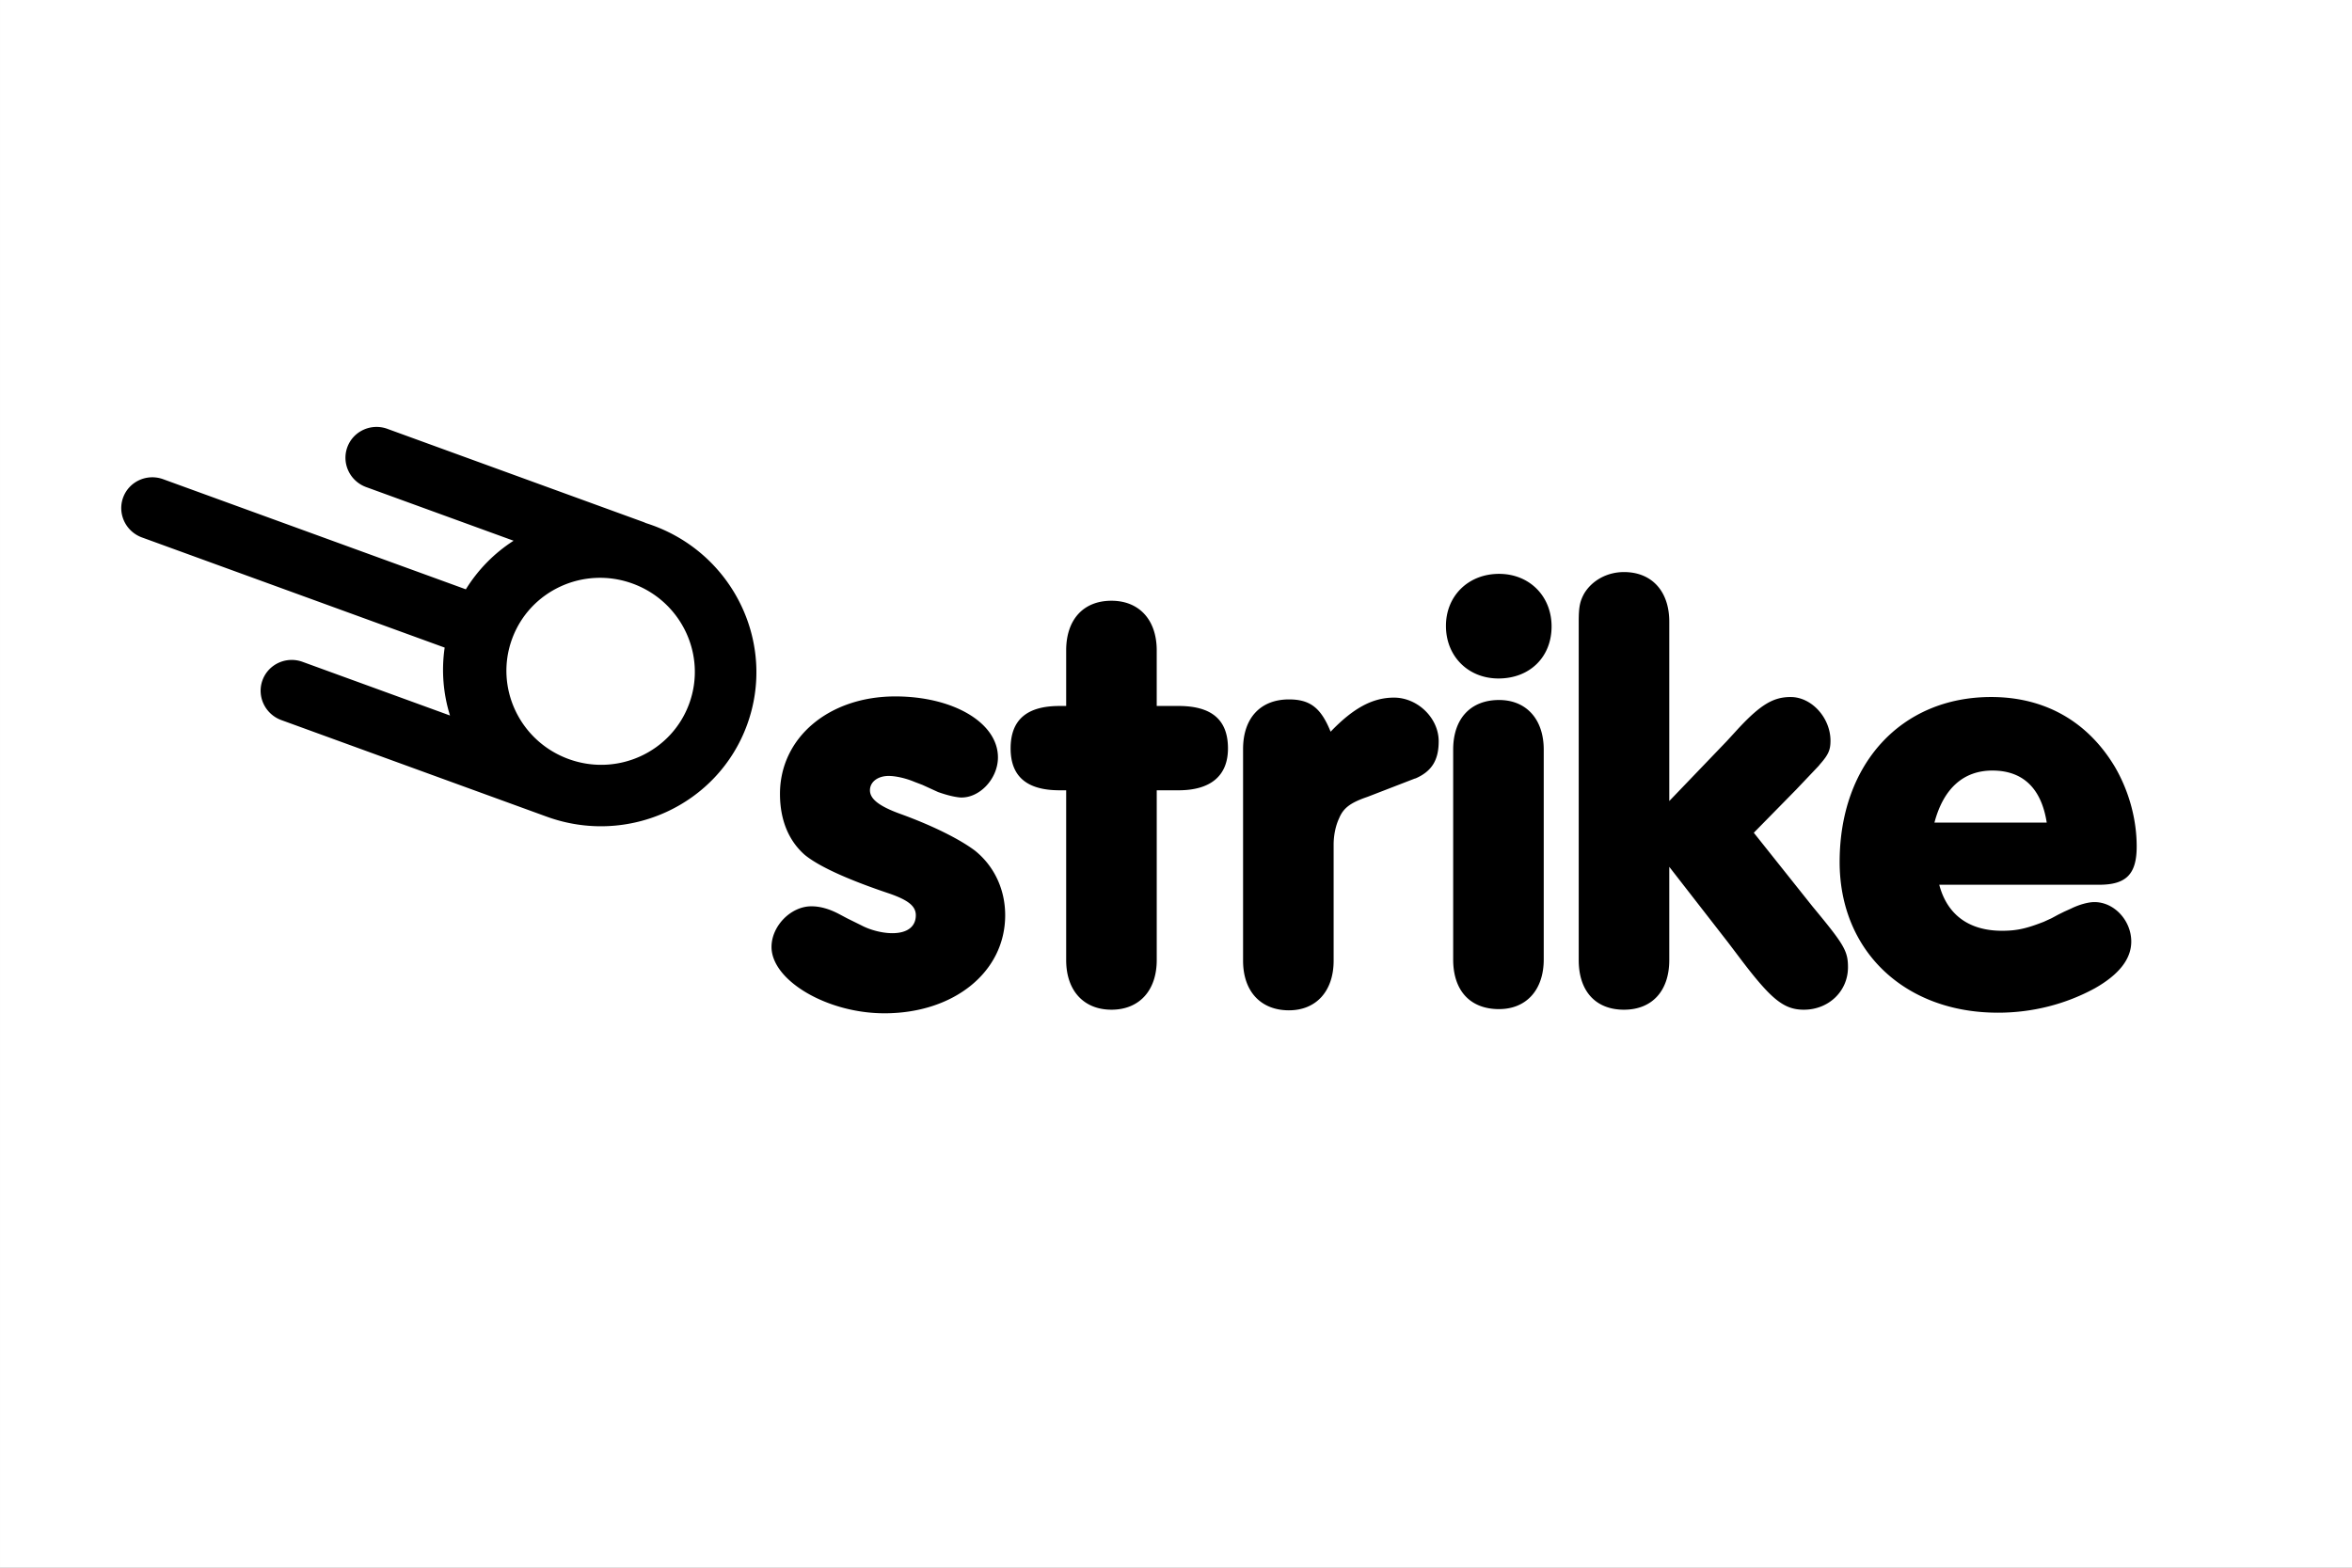
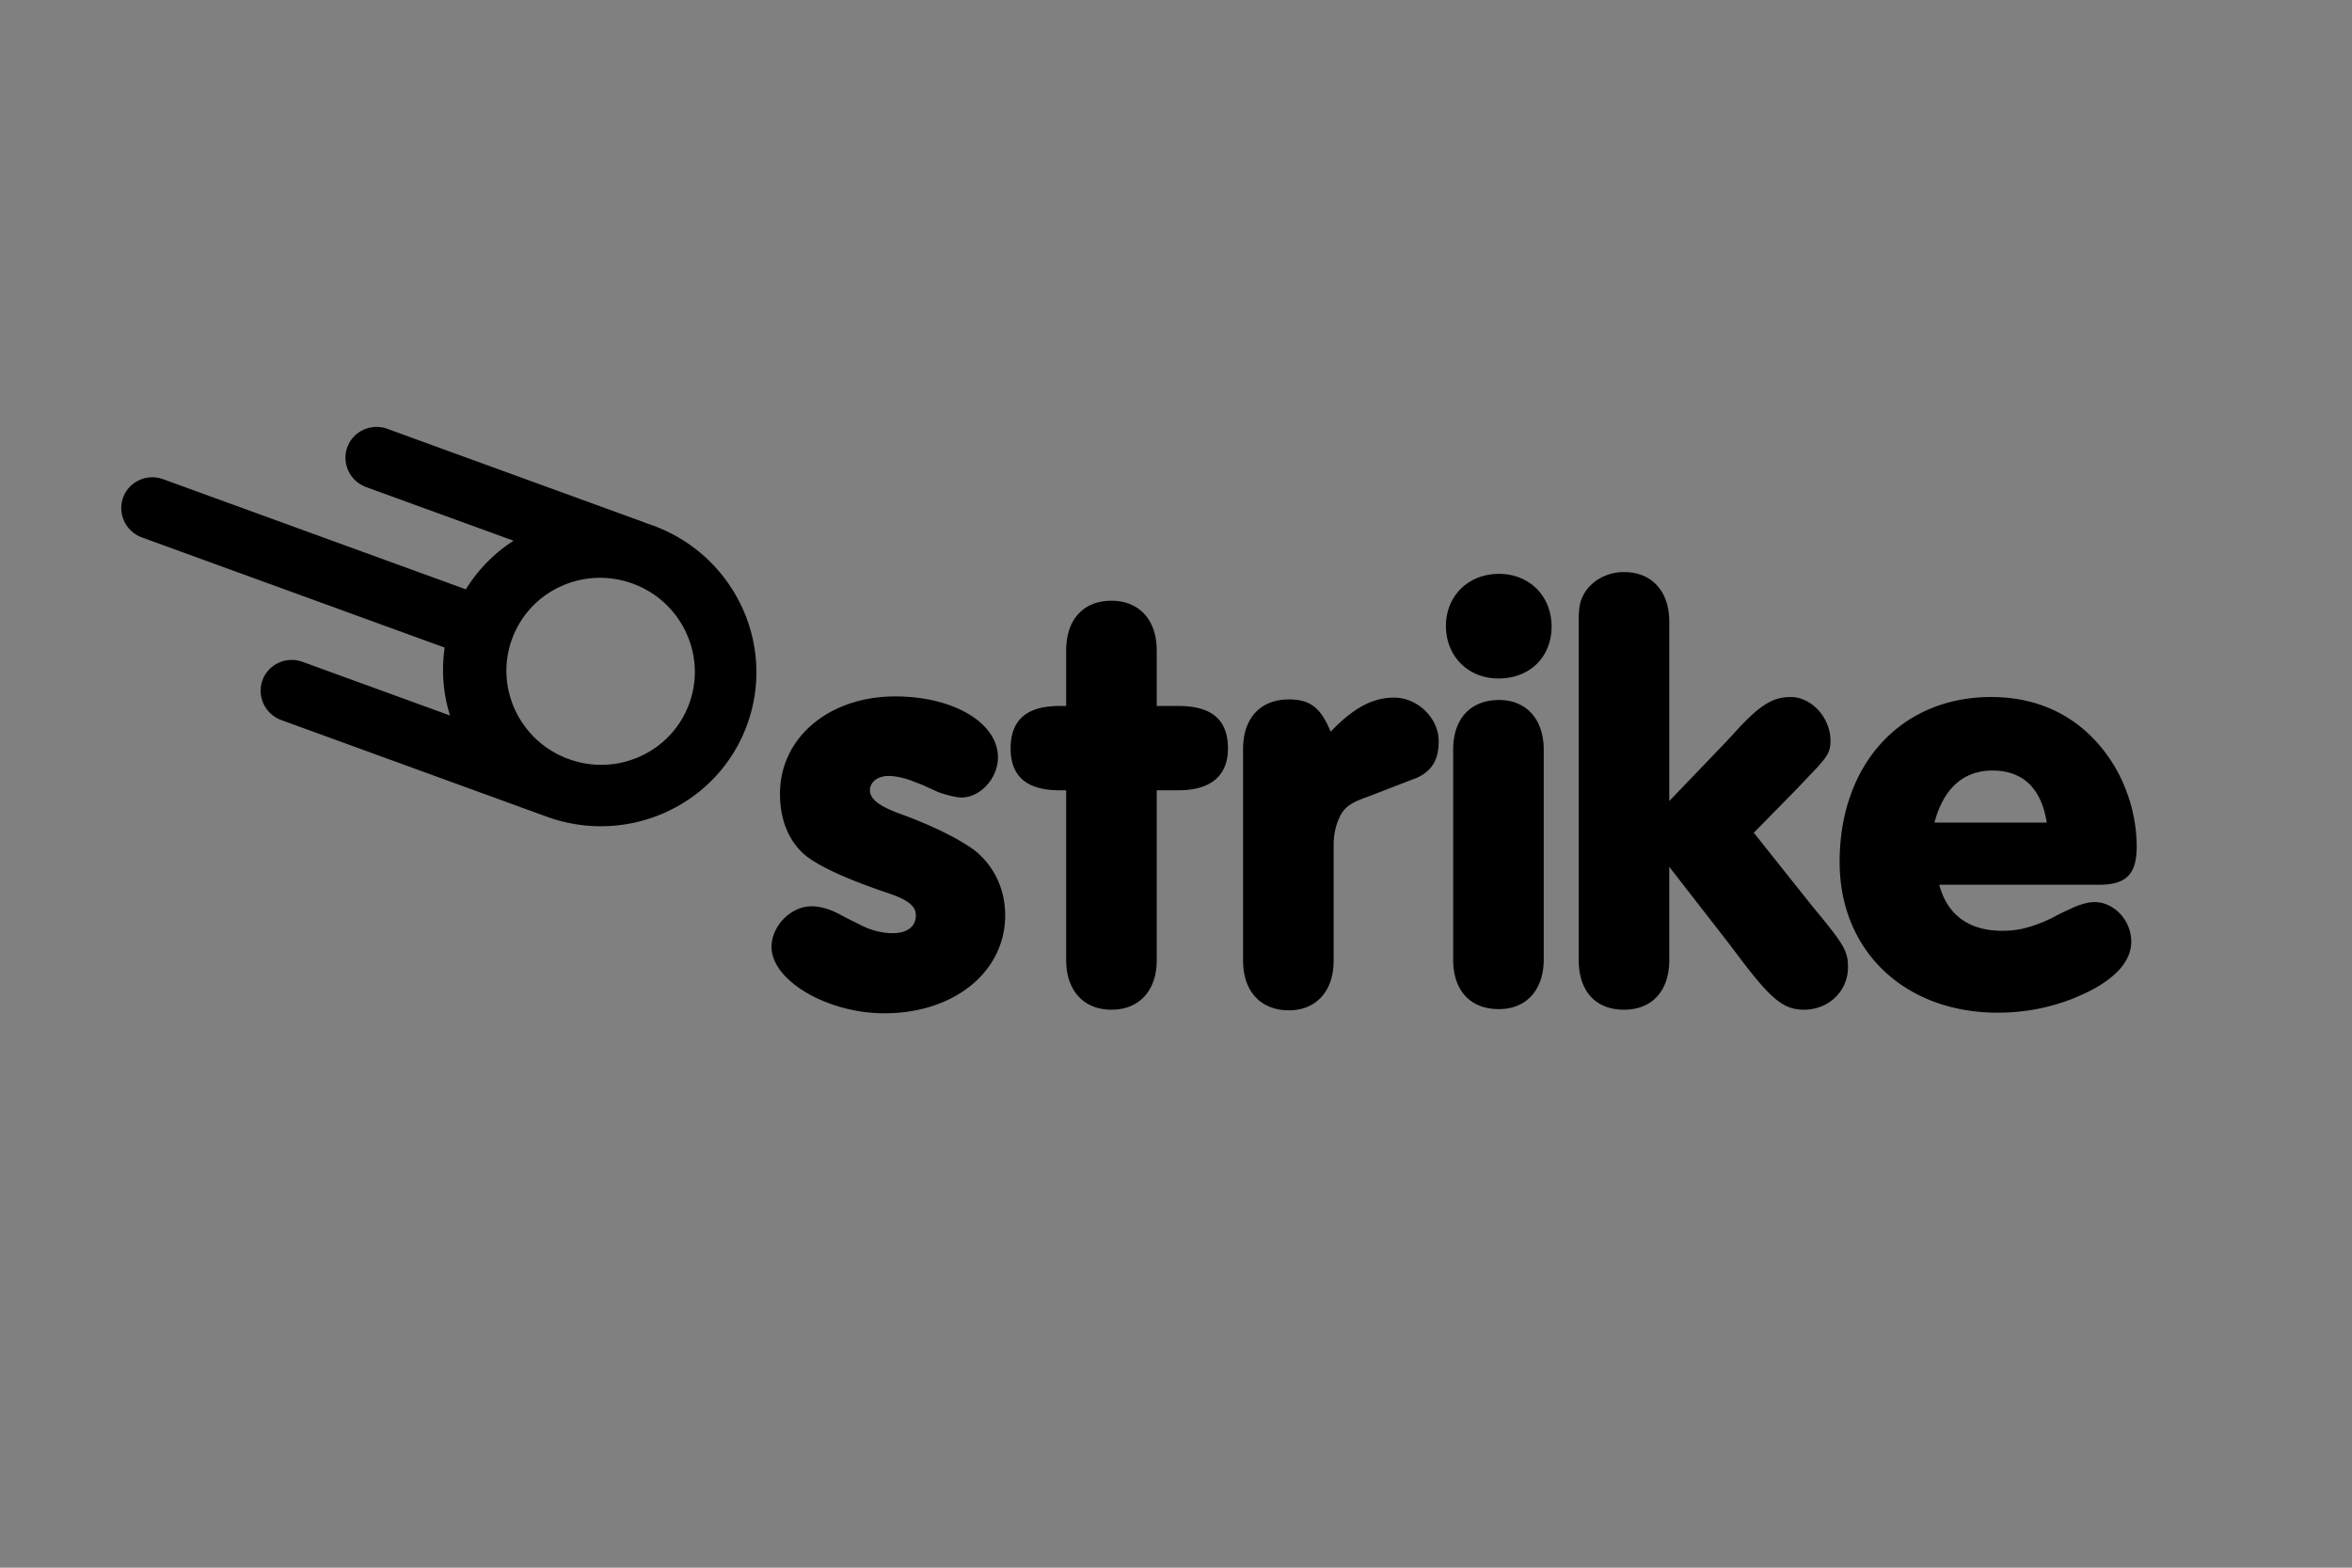
<svg xmlns="http://www.w3.org/2000/svg" width="150" height="100" style="clip-rule:evenodd;fill-rule:evenodd;image-rendering:optimizeQuality;shape-rendering:geometricPrecision;text-rendering:geometricPrecision" version="1.1" id="svg587" xml:space="preserve">
  <rect width="100%" height="100%" fill="#808080" stroke="none" />
  <defs id="defs591" />
  <style id="style324">.st0{fill:#222221}.st1{fill:#272425}</style>
  <style id="style1018">.st0{fill:#fff}.st1{fill:#ef8022}.st2{fill:#ffc214}.st3{fill:#f9f185}</style>
  <style id="style1415">.st0{fill:#222221}.st1{fill:#272425}</style>
  <style id="style1490">.st0{fill:#222221}.st1{fill:#272425}</style>
  <g id="g931" transform="matrix(0.375,0,0,0.375,-306.863,-123.51)">
-     <rect style="clip-rule:evenodd;fill:#ffffff;fill-rule:evenodd;stroke-width:3.147;image-rendering:optimizeQuality;shape-rendering:geometricPrecision;text-rendering:geometricPrecision" id="rect875" width="400" height="266.667" x="818.302" y="329.361" />
    <path d="m 968.714,501.725 c 11.808,0 20.537,-7.017 20.537,-16.681 0,-4.373 -1.849,-8.339 -5.134,-10.983 -2.566,-1.934 -7.188,-4.27 -12.834,-6.304 -3.594,-1.322 -5.031,-2.544 -5.031,-3.966 0,-1.425 1.334,-2.441 3.183,-2.441 1.232,0 2.977,0.407 4.414,1.016 l 1.334,0.509 2.669,1.219 c 1.44,0.509 2.671,0.815 3.697,0.916 3.288,0.203 6.471,-3.153 6.471,-6.814 0,-5.901 -7.6,-10.374 -17.457,-10.374 -11.294,0 -19.611,7.017 -19.611,16.578 0,4.373 1.437,7.933 4.211,10.374 2.36,1.934 7.186,4.17 14.477,6.611 3.183,1.119 4.414,2.135 4.414,3.66 0,1.934 -1.437,3.051 -4.006,3.051 -1.64,0 -3.697,-0.507 -5.235,-1.322 l -2.466,-1.219 -1.334,-0.71 c -1.746,-0.918 -3.286,-1.322 -4.725,-1.322 -3.489,0 -6.775,3.354 -6.775,6.914 0,5.695 9.446,11.287 19.2,11.287 z m 38.611,-0.612 c 4.721,0 7.7,-3.254 7.7,-8.44 v -28.883 h 3.697 c 5.44,0 8.418,-2.441 8.418,-7.12 0,-4.882 -2.772,-7.223 -8.42,-7.223 h -3.697 v -9.456 c 0,-5.188 -2.977,-8.442 -7.7,-8.442 -4.823,0 -7.7,3.256 -7.7,8.442 v 9.458 h -1.131 c -5.543,0 -8.317,2.338 -8.317,7.22 0,4.779 2.774,7.12 8.317,7.12 h 1.131 v 28.883 c 0,5.186 2.977,8.44 7.7,8.44 z m 30.188,0.103 c 4.618,0 7.597,-3.256 7.597,-8.442 v -19.729 c 0,-1.525 0.306,-3.153 0.923,-4.476 0.72,-1.729 1.849,-2.644 4.826,-3.66 10.268,-3.966 7.6,-2.95 8.214,-3.154 2.774,-1.222 3.903,-3.153 3.903,-6.304 0,-3.966 -3.594,-7.426 -7.6,-7.426 -3.592,0 -6.88,1.729 -10.78,5.798 -1.643,-4.069 -3.491,-5.492 -7.085,-5.492 -4.826,0 -7.803,3.153 -7.803,8.442 v 36.001 c 0,5.188 2.977,8.442 7.803,8.442 z m 35.629,-56.445 c 5.337,0 9.034,-3.66 9.034,-8.848 0,-5.186 -3.797,-8.949 -8.932,-8.949 -5.239,0 -9.034,3.763 -9.034,8.848 0,5.186 3.795,8.949 8.932,8.949 z m 0.103,56.239 c 4.62,0 7.597,-3.251 7.597,-8.44 v -35.697 c 0,-5.186 -2.977,-8.442 -7.597,-8.442 -4.826,0 -7.805,3.153 -7.805,8.442 v 35.697 c 0,5.288 2.877,8.442 7.805,8.442 z m 51.844,0.103 c 4.211,0 7.495,-3.151 7.495,-7.22 0,-2.644 -0.615,-3.763 -5.134,-9.255 l -0.923,-1.119 -9.96,-12.509 7.189,-7.321 c 4.928,-5.191 3.592,-3.766 4.106,-4.375 1.437,-1.628 1.746,-2.441 1.746,-3.966 0,-3.864 -3.183,-7.423 -6.777,-7.423 -2.874,0 -5.031,1.219 -8.831,5.288 l -2.052,2.238 -9.757,10.168 v -30.509 c 0,-5.188 -2.977,-8.442 -7.7,-8.442 -2.874,0 -5.443,1.425 -6.777,3.66 -0.717,1.322 -0.923,2.238 -0.923,4.782 v 57.561 c 0,5.288 2.874,8.442 7.7,8.442 4.826,0 7.7,-3.254 7.7,-8.44 v -15.865 l 9.962,12.815 1.846,2.439 c 5.443,7.223 7.6,9.052 11.091,9.052 z m 32.979,0.509 c 5.852,0 11.5,-1.422 16.531,-4.17 4.108,-2.338 6.162,-4.982 6.162,-7.933 0,-3.56 -2.877,-6.713 -6.265,-6.713 -1.028,0 -2.566,0.409 -4.003,1.119 l -1.131,0.509 -1.026,0.509 -1.129,0.61 -1.337,0.612 c -2.874,1.116 -4.517,1.523 -7.083,1.523 -5.648,0 -9.345,-2.745 -10.68,-7.83 h 27.211 c 4.62,0 6.366,-1.831 6.366,-6.51 0,-4.676 -1.334,-9.458 -3.697,-13.525 -4.62,-7.729 -11.911,-11.899 -21.049,-11.899 -15.302,0 -25.774,11.39 -25.774,28.068 0,15.155 11.091,25.629 26.902,25.629 z m -273.883,-99.313 43.454,15.816 c 0.174,0.064 0.343,0.134 0.507,0.213 0.389,0.122 0.776,0.255 1.165,0.397 13.845,5.039 21.031,20.214 16.054,33.895 -4.98,13.679 -20.241,20.684 -34.086,15.645 l -45.123,-16.424 c -2.769,-1.009 -4.209,-4.045 -3.212,-6.782 0.996,-2.735 4.047,-4.135 6.816,-3.127 l 25.071,9.125 a 26.09,26.09 0 0 1 -0.906,-11.551 l -51.477,-18.735 c -2.769,-1.009 -4.206,-4.045 -3.21,-6.782 0.994,-2.732 4.047,-4.133 6.816,-3.124 l 51.474,18.73 a 26.09,26.09 0 0 1 8.119,-8.266 l -25.069,-9.123 c -2.767,-1.006 -4.206,-4.042 -3.21,-6.78 0.997,-2.735 4.047,-4.135 6.816,-3.129 z m 272.96,58.124 c 5.134,0 8.317,2.95 9.24,8.848 h -19.097 c 1.54,-5.798 4.929,-8.848 9.857,-8.848 z M 905.379,438.068 c -3.002,8.244 1.315,17.381 9.637,20.41 8.324,3.029 17.501,-1.197 20.503,-9.441 2.999,-8.244 -1.315,-17.381 -9.637,-20.41 -8.324,-3.029 -17.503,1.197 -20.503,9.441 z" fill="currentColor" id="path420" style="stroke-width:2.448" />
  </g>
</svg>